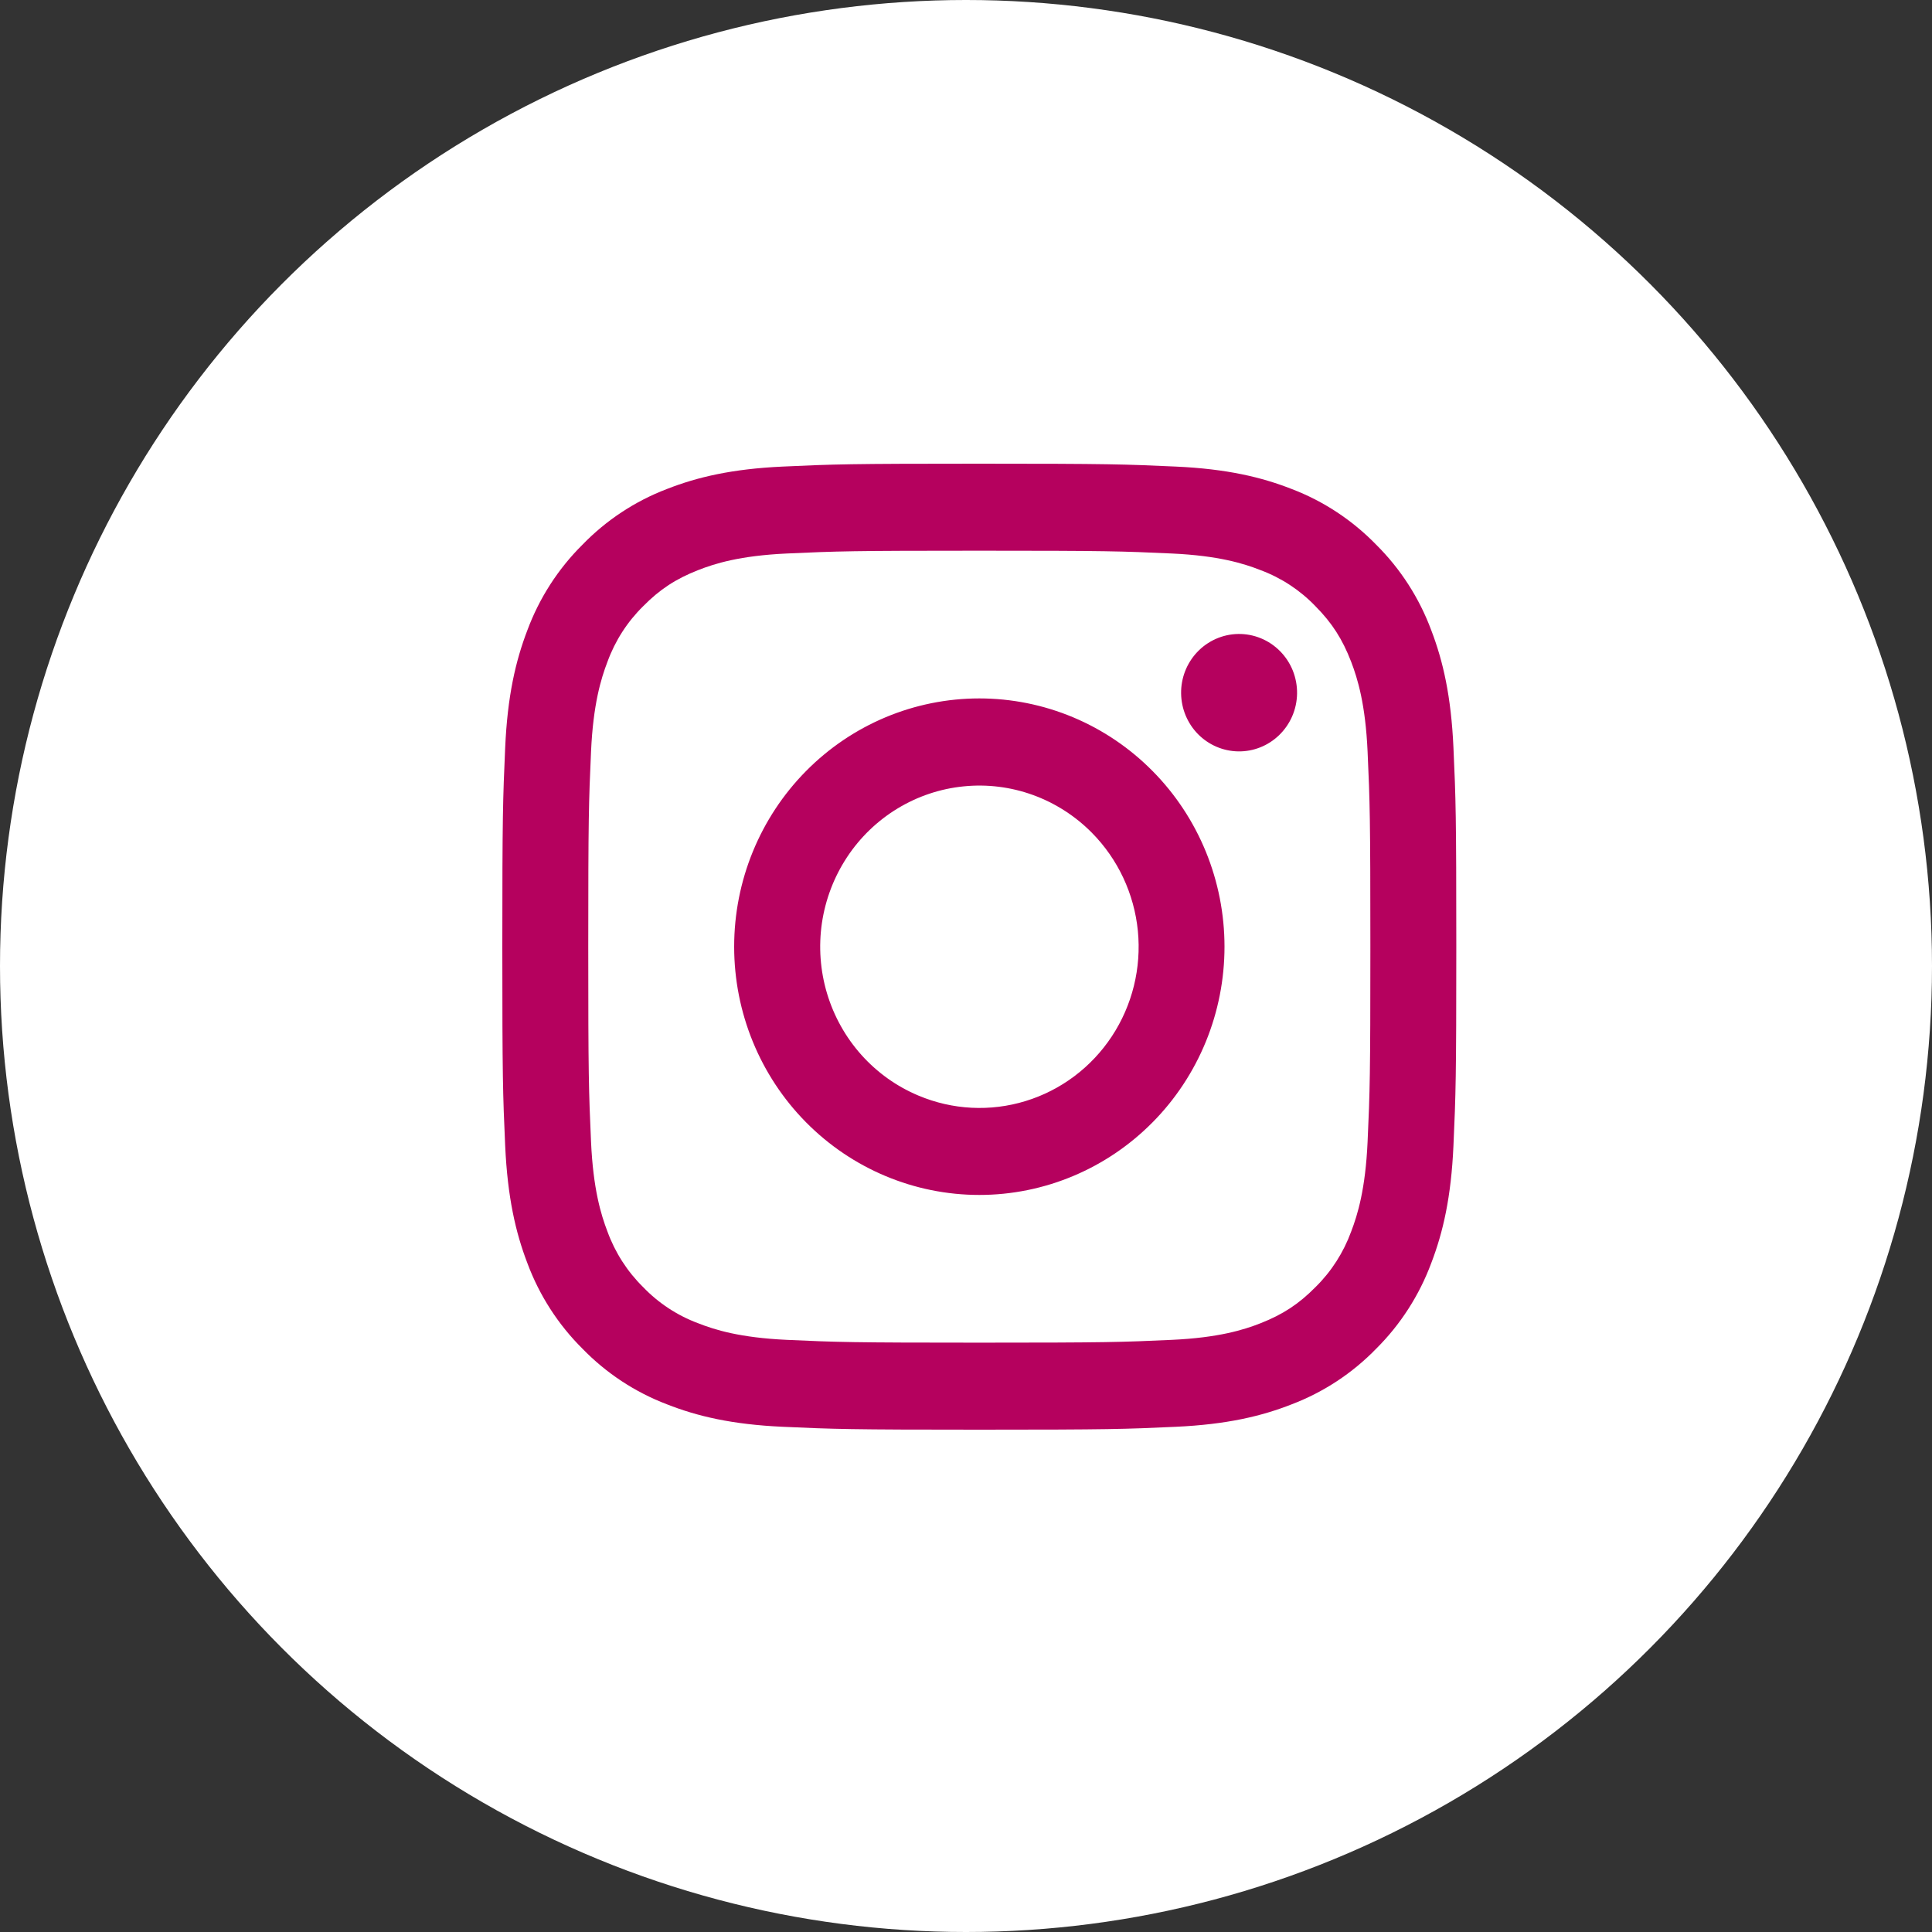
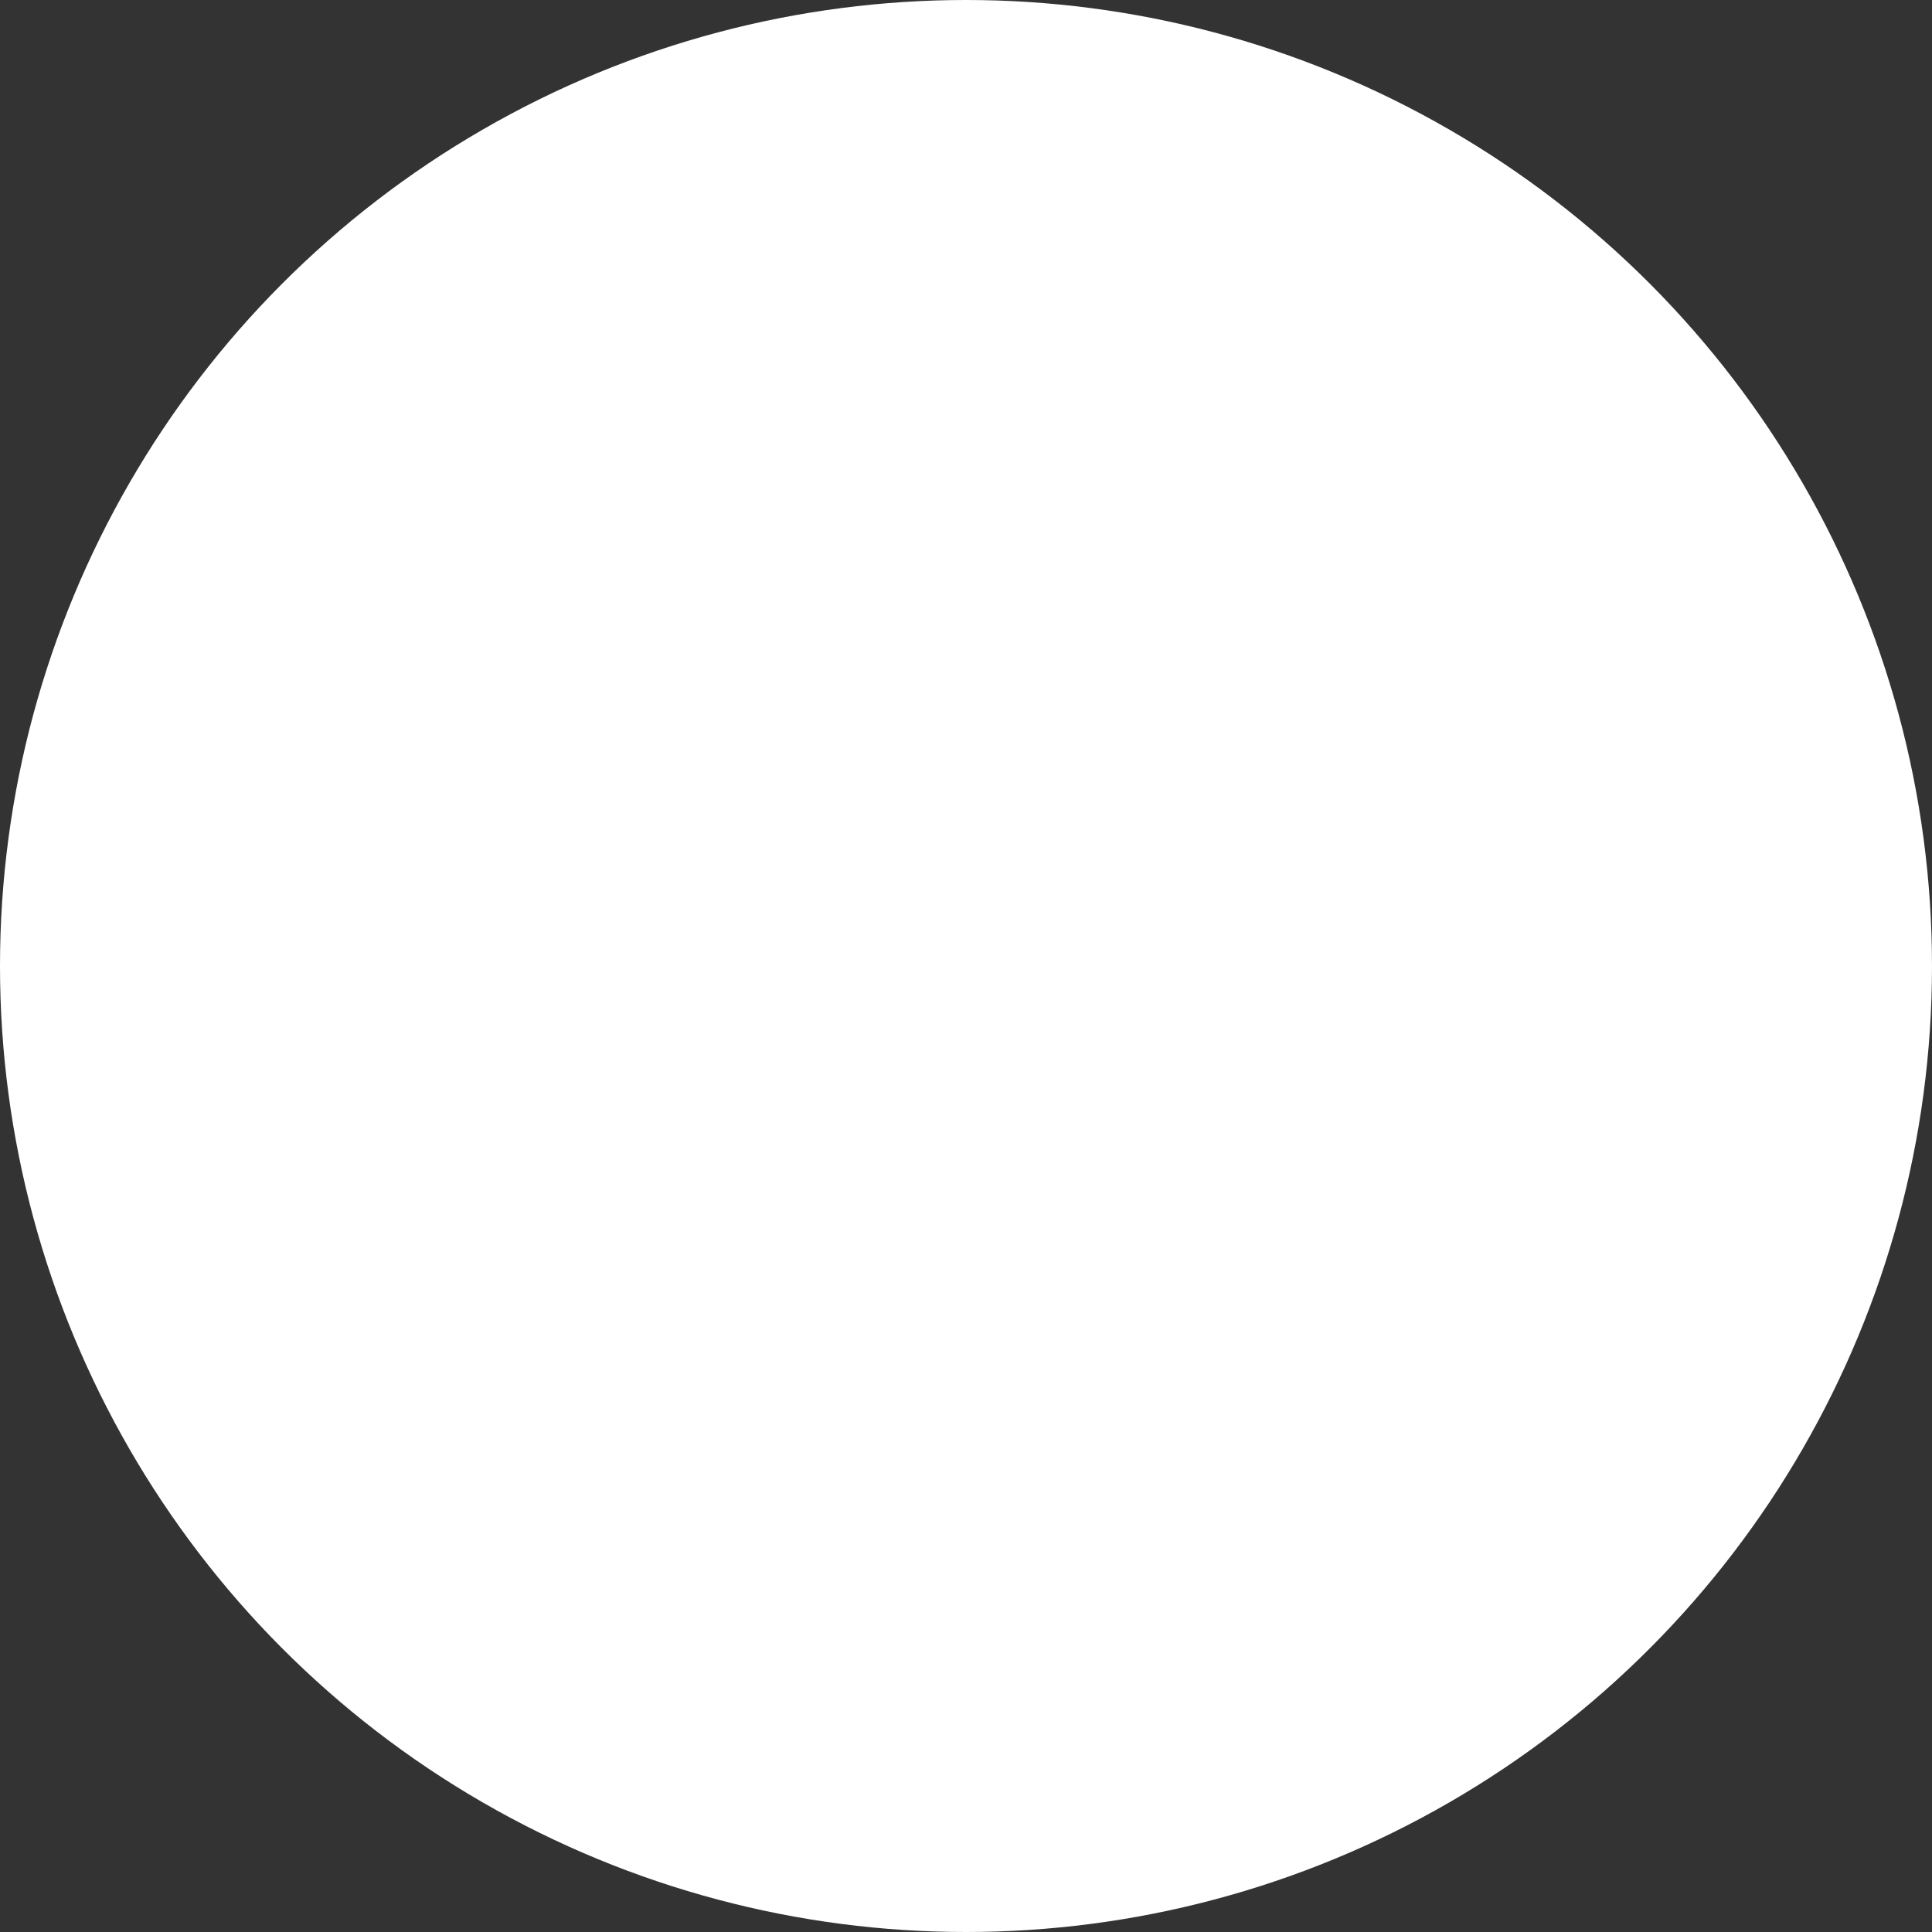
<svg xmlns="http://www.w3.org/2000/svg" width="50" height="50" viewBox="0 0 50 50" fill="none">
  <rect x="0" y="0" width="50" height="50" fill="#333333" stroke="none" />
  <circle cx="25" cy="25" r="25" fill="white" />
-   <path fill-rule="evenodd" clip-rule="evenodd" d="M20.255 12.075C21.572 12.014 21.991 12 25.345 12C28.698 12 29.118 12.015 30.433 12.075C31.748 12.135 32.646 12.348 33.431 12.656C34.254 12.97 35 13.463 35.618 14.099C36.246 14.723 36.731 15.477 37.041 16.311C37.346 17.107 37.555 18.016 37.615 19.346C37.676 20.681 37.689 21.106 37.689 24.5C37.689 27.895 37.675 28.32 37.615 29.653C37.556 30.983 37.346 31.892 37.041 32.688C36.731 33.522 36.245 34.278 35.618 34.902C35 35.539 34.254 36.029 33.431 36.343C32.646 36.652 31.748 36.864 30.435 36.925C29.118 36.986 28.698 37 25.345 37C21.991 37 21.572 36.985 20.255 36.925C18.942 36.865 18.044 36.652 17.259 36.343C16.435 36.029 15.689 35.538 15.072 34.902C14.444 34.278 13.958 33.523 13.648 32.689C13.343 31.893 13.135 30.984 13.074 29.654C13.014 28.319 13 27.894 13 24.5C13 21.105 13.015 20.68 13.074 19.348C13.133 18.016 13.343 17.107 13.648 16.311C13.958 15.477 14.444 14.722 15.073 14.098C15.689 13.462 16.435 12.97 17.258 12.656C18.043 12.348 18.941 12.136 20.254 12.075H20.255ZM30.333 14.325C29.031 14.265 28.641 14.252 25.345 14.252C22.049 14.252 21.658 14.265 20.356 14.325C19.152 14.381 18.499 14.584 18.064 14.756C17.488 14.983 17.076 15.252 16.644 15.69C16.234 16.093 15.919 16.584 15.721 17.127C15.552 17.568 15.351 18.23 15.296 19.449C15.237 20.767 15.224 21.163 15.224 24.5C15.224 27.837 15.237 28.233 15.296 29.551C15.351 30.77 15.552 31.432 15.721 31.873C15.919 32.415 16.234 32.907 16.644 33.31C17.042 33.725 17.528 34.044 18.064 34.244C18.499 34.416 19.152 34.619 20.356 34.675C21.658 34.735 22.047 34.748 25.345 34.748C28.642 34.748 29.031 34.735 30.333 34.675C31.537 34.619 32.19 34.416 32.626 34.244C33.201 34.017 33.613 33.748 34.045 33.31C34.455 32.907 34.77 32.415 34.968 31.873C35.137 31.432 35.338 30.77 35.393 29.551C35.453 28.233 35.465 27.837 35.465 24.5C35.465 21.163 35.453 20.767 35.393 19.449C35.338 18.23 35.137 17.568 34.968 17.127C34.743 16.544 34.477 16.127 34.045 15.69C33.647 15.275 33.162 14.956 32.626 14.756C32.19 14.584 31.537 14.381 30.333 14.325ZM23.768 28.353C24.648 28.725 25.629 28.775 26.542 28.495C27.455 28.216 28.244 27.624 28.774 26.821C29.304 26.018 29.542 25.053 29.448 24.092C29.353 23.131 28.932 22.233 28.257 21.551C27.826 21.115 27.305 20.782 26.732 20.574C26.159 20.366 25.547 20.29 24.941 20.351C24.335 20.411 23.75 20.607 23.228 20.924C22.706 21.241 22.259 21.671 21.921 22.184C21.583 22.697 21.361 23.279 21.271 23.889C21.182 24.498 21.227 25.121 21.404 25.711C21.581 26.301 21.884 26.844 22.293 27.301C22.702 27.758 23.205 28.117 23.768 28.353ZM20.858 19.957C21.447 19.36 22.147 18.887 22.916 18.564C23.686 18.241 24.511 18.075 25.345 18.075C26.178 18.075 27.003 18.241 27.773 18.564C28.543 18.887 29.242 19.36 29.831 19.957C30.421 20.553 30.888 21.262 31.207 22.041C31.526 22.821 31.69 23.656 31.69 24.5C31.69 25.344 31.526 26.179 31.207 26.959C30.888 27.738 30.421 28.447 29.831 29.043C28.641 30.248 27.027 30.925 25.345 30.925C23.662 30.925 22.048 30.248 20.858 29.043C19.668 27.838 19 26.204 19 24.5C19 22.796 19.668 21.162 20.858 19.957ZM33.097 19.032C33.243 18.892 33.36 18.725 33.441 18.539C33.522 18.353 33.565 18.152 33.568 17.949C33.571 17.746 33.533 17.544 33.458 17.355C33.382 17.167 33.27 16.996 33.128 16.852C32.986 16.709 32.818 16.595 32.632 16.519C32.446 16.442 32.246 16.404 32.046 16.407C31.845 16.41 31.647 16.454 31.463 16.536C31.279 16.618 31.114 16.736 30.976 16.884C30.708 17.172 30.561 17.553 30.567 17.949C30.573 18.344 30.73 18.721 31.006 19.001C31.282 19.28 31.655 19.44 32.046 19.446C32.436 19.452 32.813 19.303 33.097 19.032Z" fill="#B5015E" />
</svg>